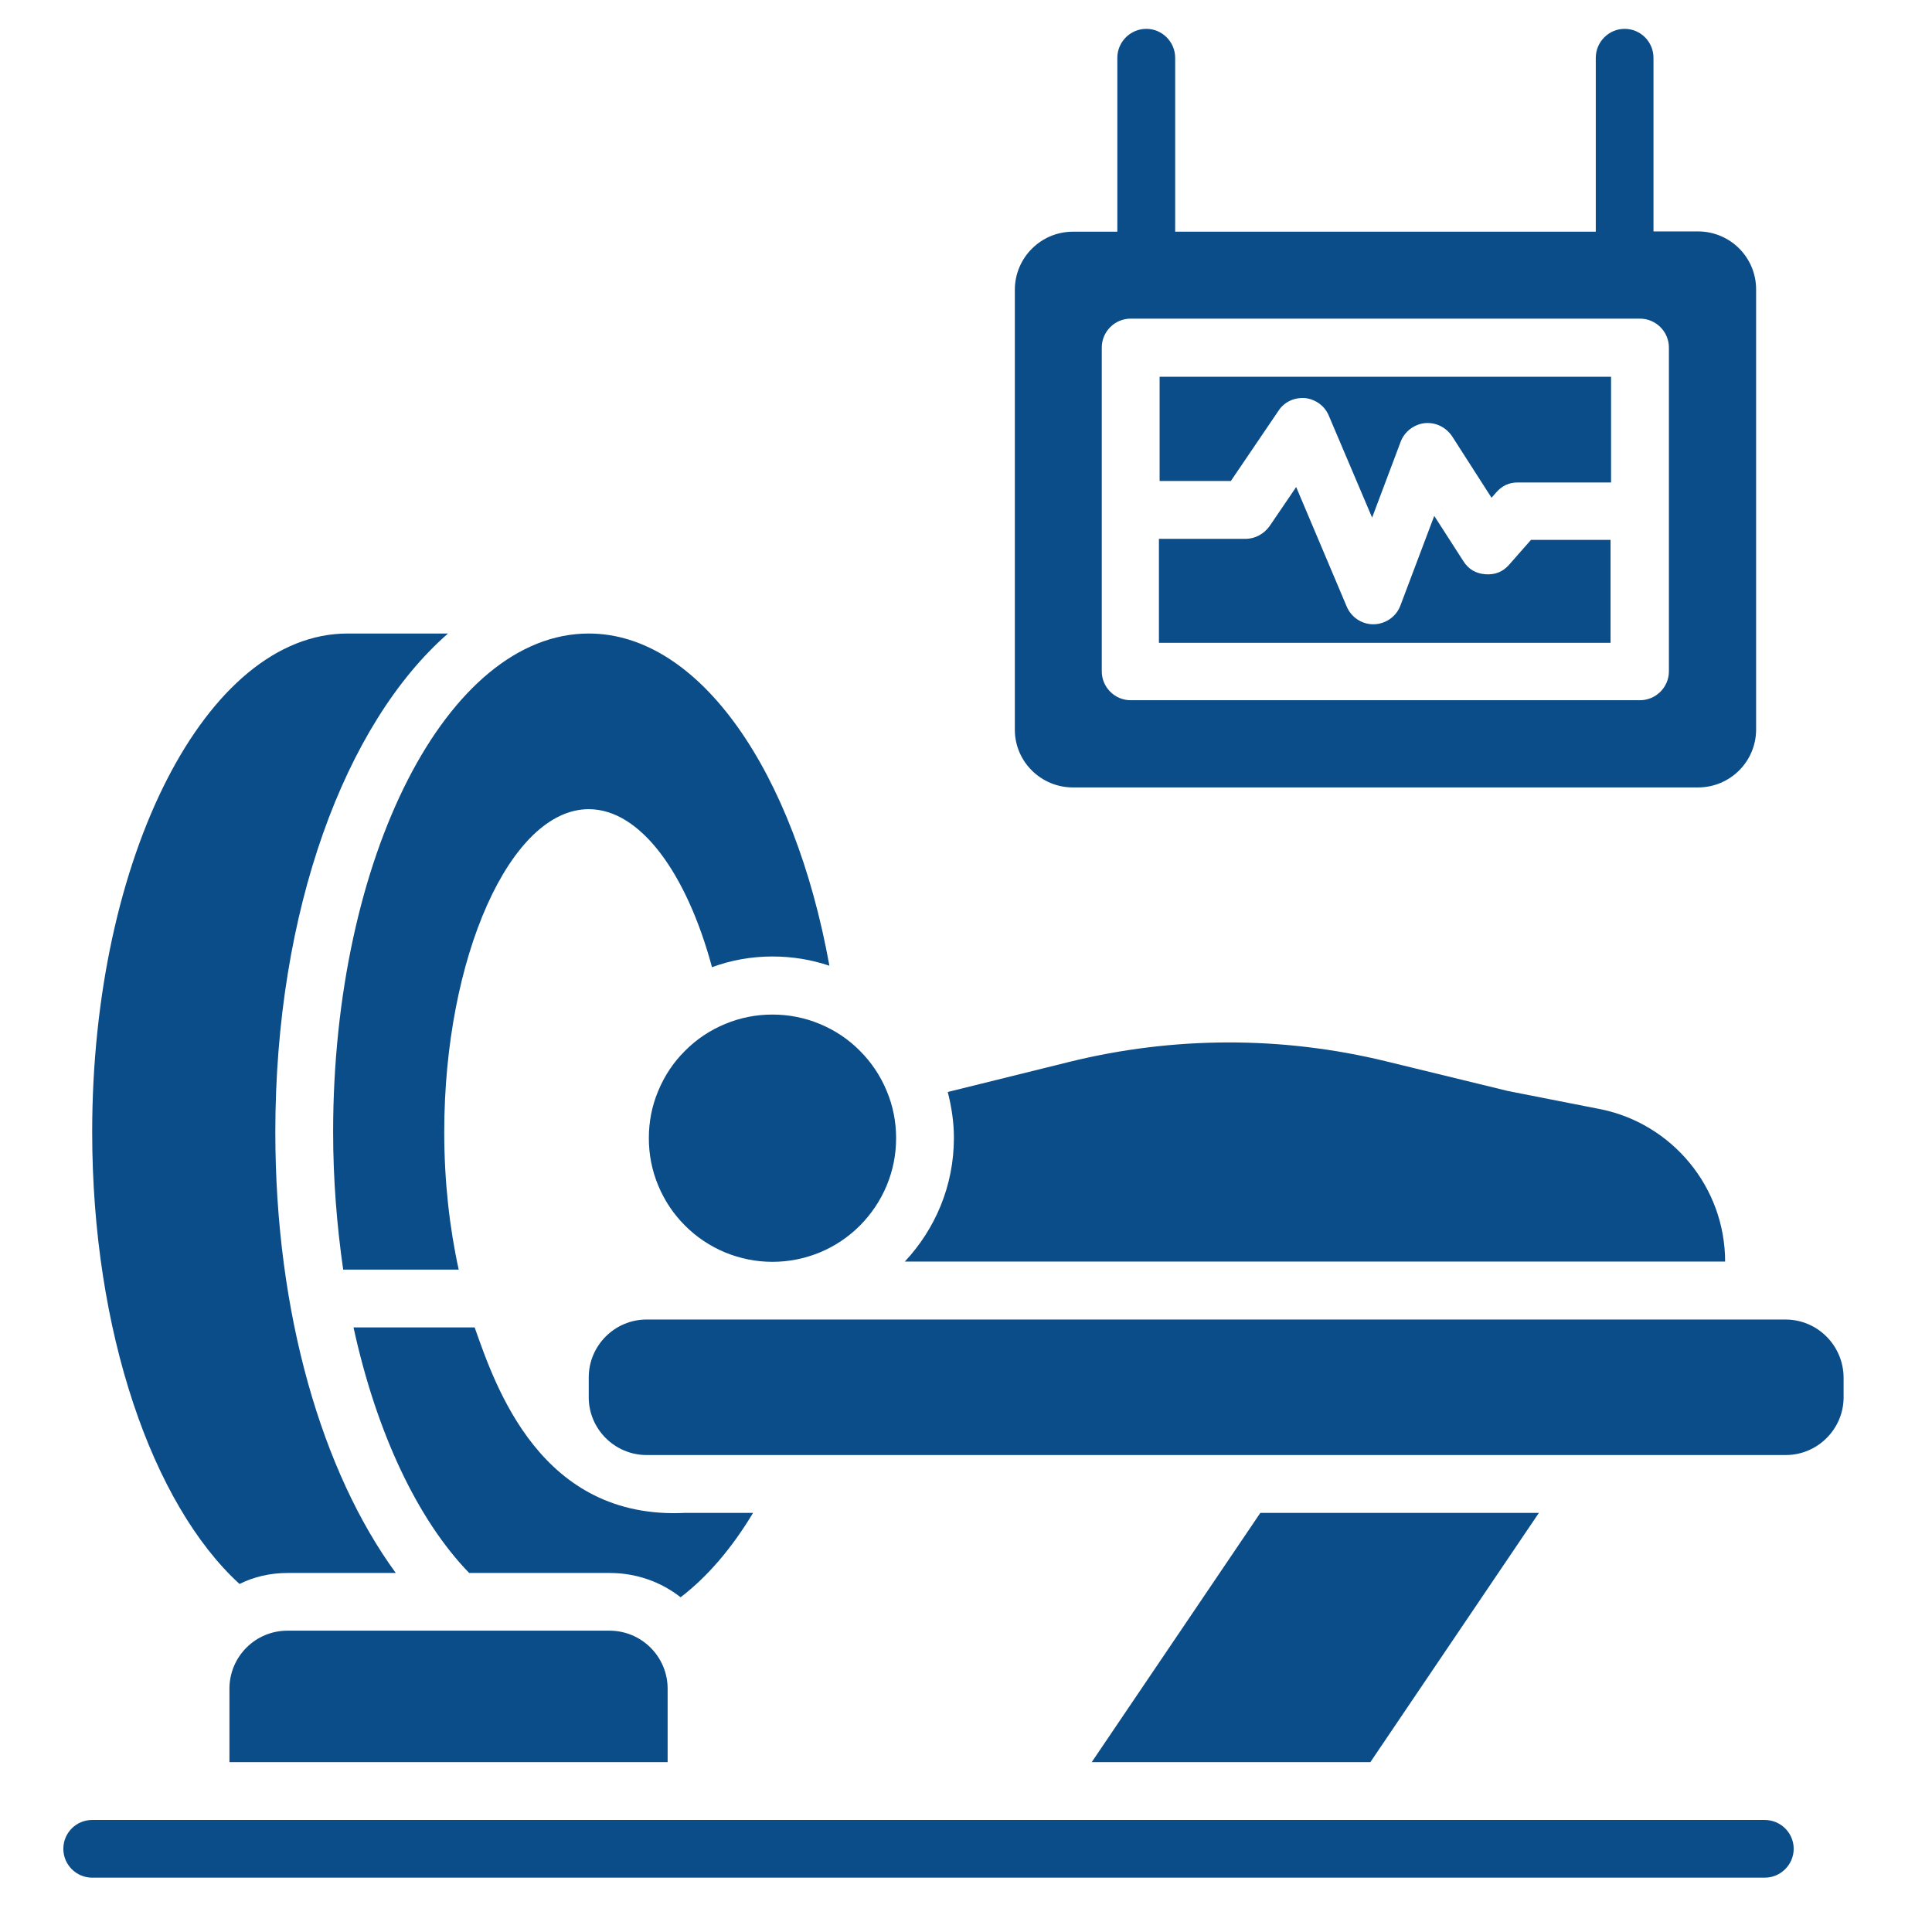
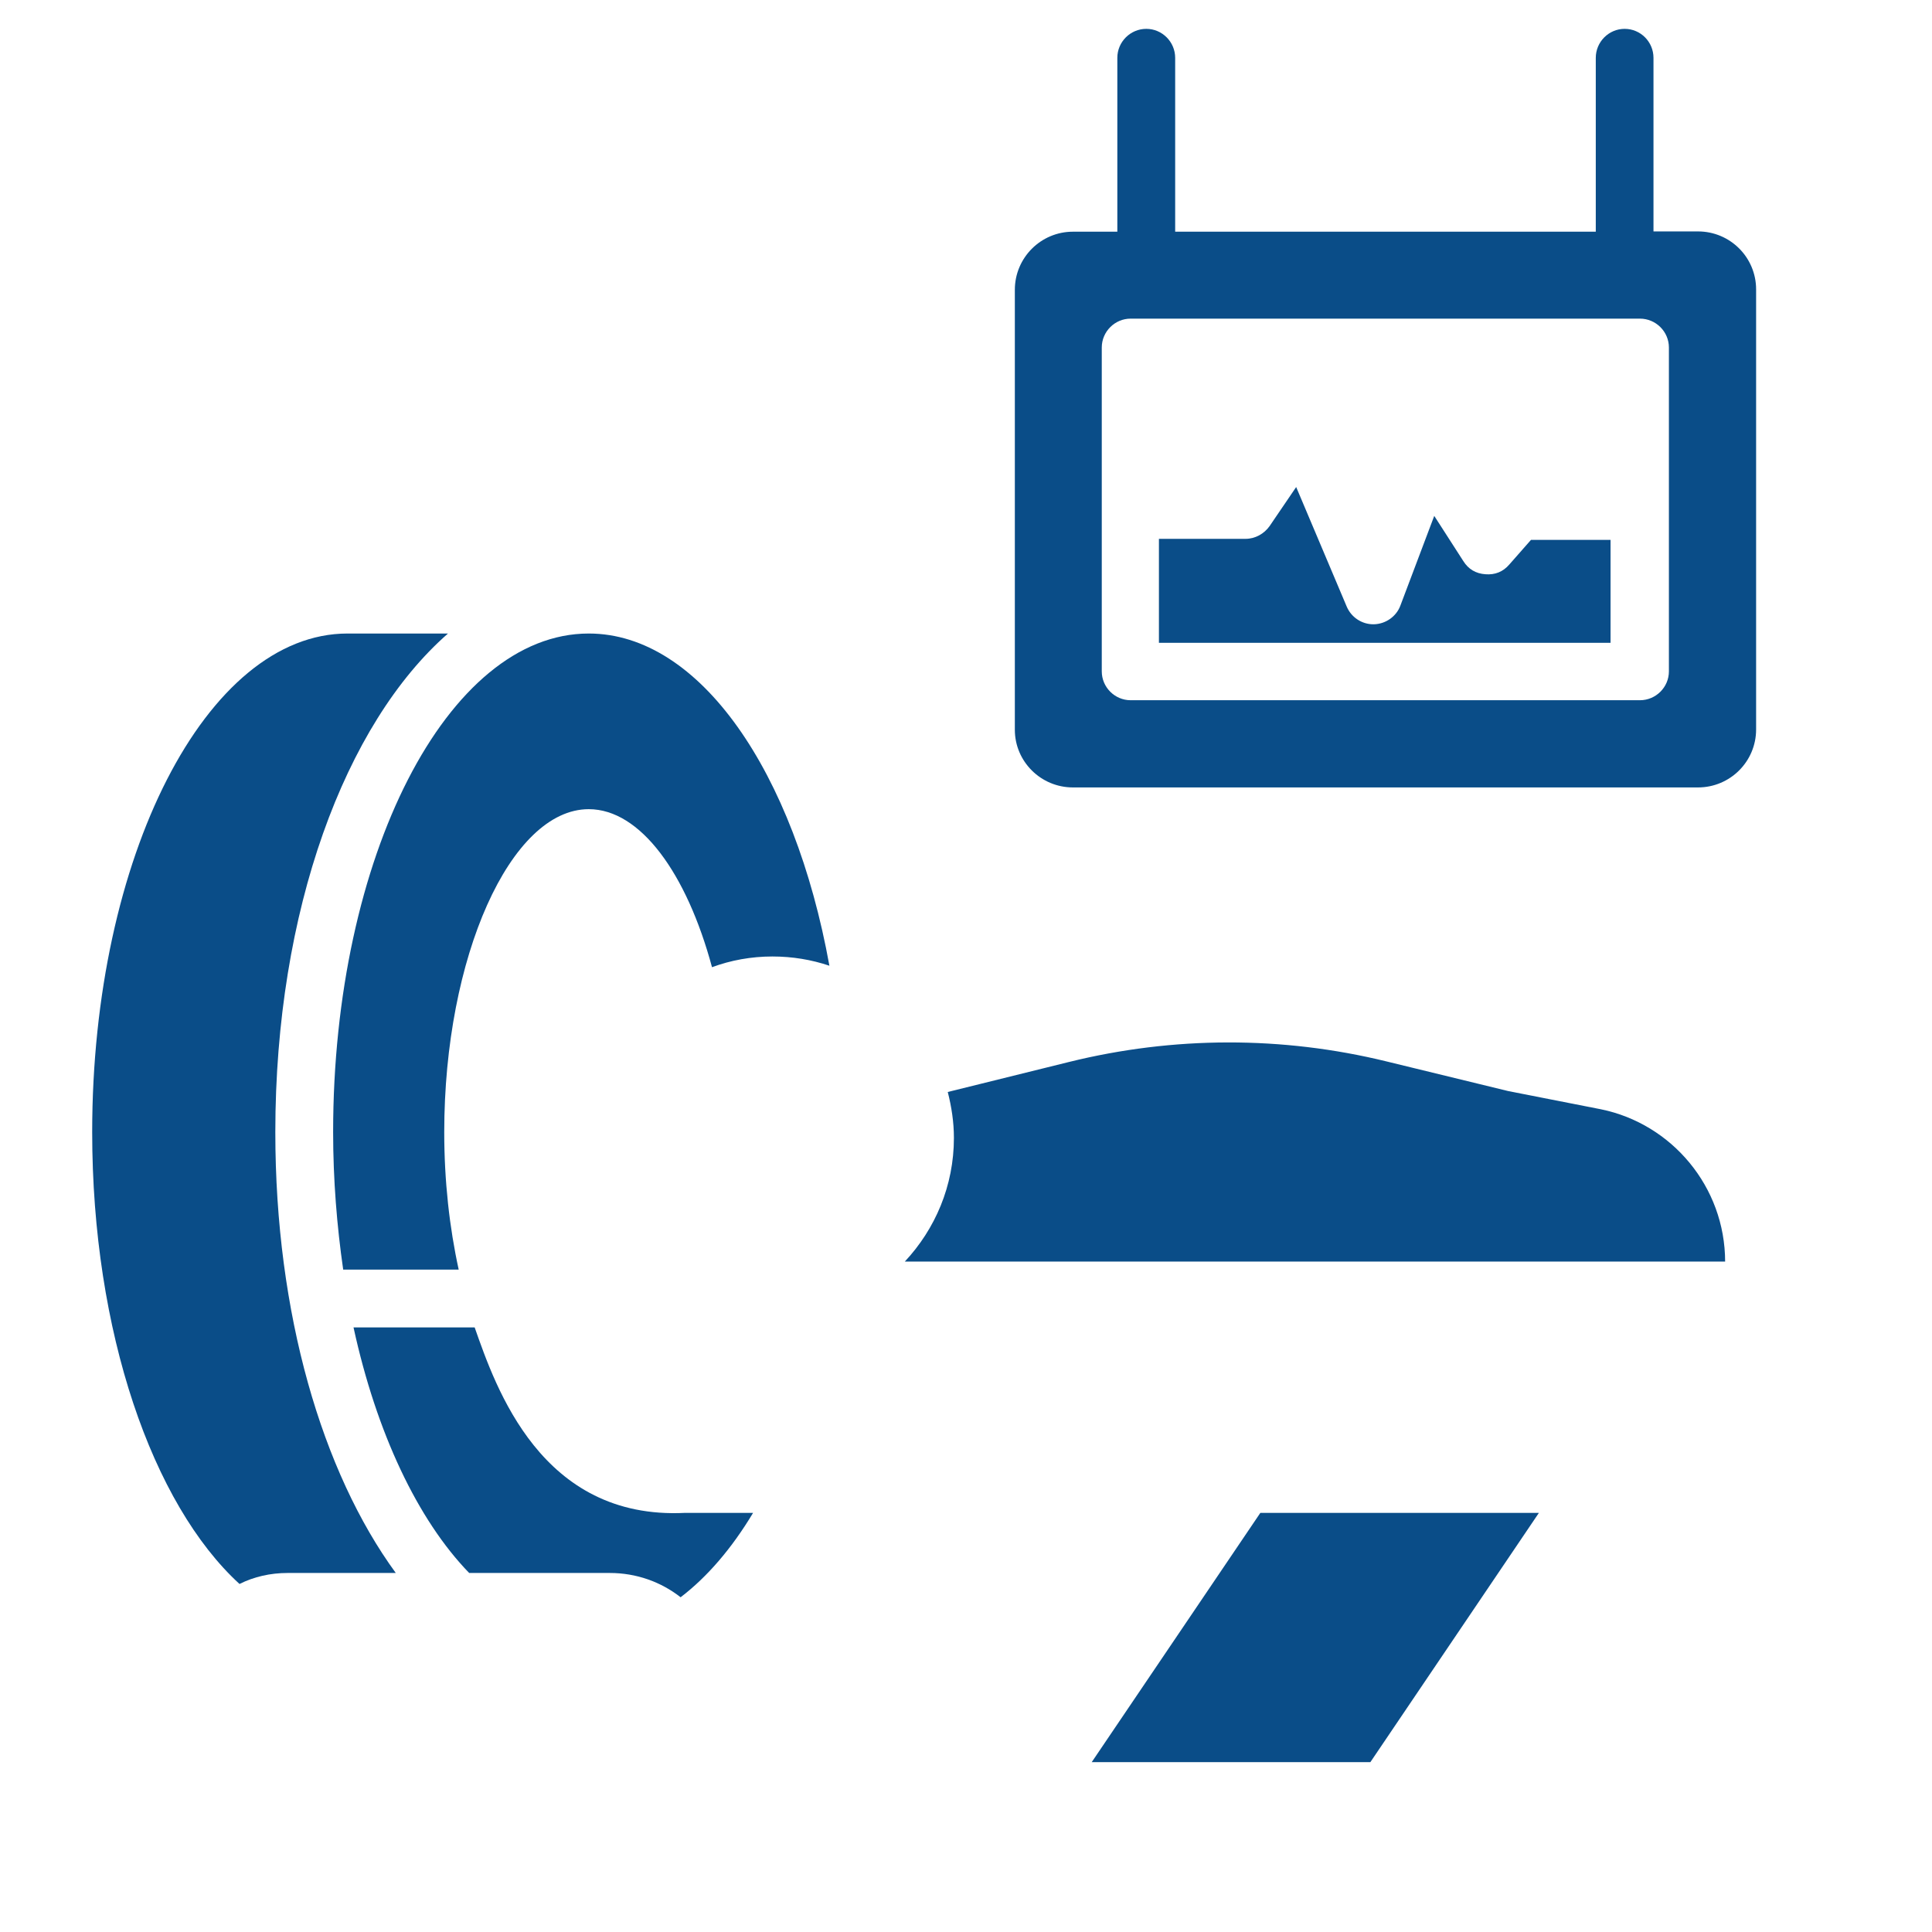
<svg xmlns="http://www.w3.org/2000/svg" width="75" zoomAndPan="magnify" viewBox="0 0 56.25 56.25" height="75" preserveAspectRatio="xMidYMid meet" version="1.0">
-   <path fill="#0a4d88" d="M 51.984 38.418 L 18.824 38.418 C 17.898 38.418 17.141 39.176 17.141 40.102 L 17.141 40.684 C 17.141 41.605 17.898 42.363 18.824 42.363 L 51.996 42.363 C 52.918 42.363 53.676 41.605 53.676 40.684 L 53.676 40.102 C 53.668 39.176 52.918 38.418 51.984 38.418 Z M 51.379 52.988 L 2.684 52.988 C 2.219 52.988 1.844 53.363 1.844 53.828 C 1.844 54.289 2.219 54.668 2.684 54.668 L 51.379 54.668 C 51.844 54.668 52.223 54.289 52.223 53.828 C 52.223 53.363 51.844 52.988 51.379 52.988 Z M 8.367 47.477 C 7.434 47.477 6.68 48.234 6.68 49.168 L 6.68 51.305 L 19.438 51.305 L 19.438 49.168 C 19.438 48.234 18.68 47.477 17.746 47.477 Z M 8.367 47.477 " fill-opacity="1" fill-rule="nonzero" />
-   <path fill="#0a4d88" d="M 26.09 33.137 C 26.09 33.613 26 34.074 25.816 34.516 C 25.633 34.957 25.371 35.344 25.035 35.684 C 24.699 36.02 24.309 36.281 23.867 36.465 C 23.426 36.645 22.969 36.738 22.488 36.738 C 22.012 36.738 21.555 36.645 21.113 36.465 C 20.672 36.281 20.281 36.02 19.945 35.684 C 19.605 35.344 19.348 34.957 19.164 34.516 C 18.98 34.074 18.891 33.613 18.891 33.137 C 18.891 32.66 18.98 32.199 19.164 31.762 C 19.348 31.32 19.605 30.93 19.945 30.594 C 20.281 30.254 20.672 29.996 21.113 29.812 C 21.555 29.629 22.012 29.539 22.488 29.539 C 22.969 29.539 23.426 29.629 23.867 29.812 C 24.309 29.996 24.699 30.254 25.035 30.594 C 25.371 30.93 25.633 31.32 25.816 31.762 C 26 32.199 26.09 32.66 26.09 33.137 Z M 26.09 33.137 " fill-opacity="1" fill-rule="nonzero" />
-   <path fill="#0a4d88" d="M 37.227 11.953 C 37.395 11.699 37.688 11.566 38 11.59 C 38.301 11.625 38.57 11.816 38.688 12.102 L 39.949 15.07 L 40.781 12.859 C 40.891 12.566 41.168 12.355 41.48 12.32 C 41.801 12.289 42.102 12.438 42.281 12.707 L 43.426 14.492 L 43.566 14.332 C 43.734 14.141 43.941 14.043 44.199 14.047 L 46.906 14.047 L 46.906 10.969 L 33.762 10.969 L 33.762 14.004 L 35.836 14.004 Z M 37.227 11.953 " fill-opacity="1" fill-rule="nonzero" />
  <path fill="#0a4d88" d="M 46.906 15.719 L 44.574 15.719 L 43.945 16.434 C 43.762 16.648 43.527 16.742 43.246 16.719 C 42.965 16.699 42.75 16.57 42.602 16.332 L 41.758 15.02 L 40.773 17.629 C 40.656 17.949 40.344 18.168 40 18.176 L 39.984 18.176 C 39.648 18.176 39.344 17.973 39.211 17.664 L 37.738 14.18 L 36.965 15.316 C 36.805 15.543 36.543 15.688 36.266 15.688 L 33.742 15.688 L 33.742 18.715 L 46.891 18.715 L 46.891 15.719 Z M 46.906 15.719 " fill-opacity="1" fill-rule="nonzero" />
  <path fill="#0a4d88" d="M 31.238 22.926 L 49.438 22.926 C 50.371 22.926 51.129 22.172 51.129 21.238 L 51.129 8.426 C 51.129 7.492 50.371 6.738 49.438 6.738 L 48.141 6.738 L 48.141 1.684 C 48.141 1.219 47.766 0.84 47.301 0.84 C 46.84 0.84 46.461 1.219 46.461 1.684 L 46.461 6.746 L 34.215 6.746 L 34.215 1.684 C 34.215 1.219 33.836 0.84 33.375 0.84 C 32.91 0.84 32.531 1.219 32.531 1.684 L 32.531 6.746 L 31.238 6.746 C 30.305 6.746 29.547 7.504 29.547 8.438 L 29.547 21.246 C 29.547 22.172 30.305 22.926 31.238 22.926 Z M 32.078 10.117 C 32.078 9.656 32.457 9.277 32.918 9.277 L 47.746 9.277 C 48.211 9.277 48.59 9.656 48.59 10.117 L 48.59 19.547 C 48.59 20.008 48.211 20.387 47.746 20.387 L 32.918 20.387 C 32.457 20.387 32.078 20.008 32.078 19.547 Z M 6.973 46.117 C 7.395 45.906 7.871 45.797 8.375 45.797 L 11.523 45.797 C 9.379 42.859 8.016 38.25 8.016 32.961 C 8.016 26.512 10.043 21.07 13.043 18.445 L 10.117 18.445 C 6.012 18.445 2.684 24.945 2.684 32.961 C 2.684 38.781 4.441 43.801 6.973 46.117 Z M 6.973 46.117 " fill-opacity="1" fill-rule="nonzero" />
  <path fill="#0a4d88" d="M 9.992 36.965 L 13.355 36.965 C 13.086 35.738 12.934 34.383 12.934 32.961 C 12.934 27.863 14.863 23.559 17.141 23.559 C 18.645 23.559 19.992 25.426 20.73 28.16 C 21.277 27.957 21.875 27.848 22.488 27.848 C 23.07 27.848 23.625 27.941 24.148 28.117 C 23.129 22.48 20.379 18.445 17.141 18.445 C 13.027 18.445 9.699 24.945 9.699 32.961 C 9.699 34.348 9.809 35.695 9.992 36.965 Z M 21.926 44.047 L 19.949 44.047 C 15.754 44.258 14.434 40.395 13.82 38.648 L 10.293 38.648 C 10.961 41.715 12.16 44.25 13.66 45.797 L 17.754 45.797 C 18.527 45.797 19.242 46.055 19.816 46.504 C 20.59 45.914 21.305 45.082 21.926 44.047 Z M 36.695 44.047 L 31.785 51.305 L 39.898 51.305 L 44.805 44.047 Z M 50.227 36.738 C 50.227 34.551 48.672 32.719 46.613 32.297 L 43.91 31.766 L 40.363 30.902 C 37.328 30.16 34.164 30.168 31.129 30.918 L 27.594 31.793 C 27.703 32.223 27.773 32.668 27.773 33.129 C 27.773 34.527 27.227 35.785 26.344 36.73 L 50.227 36.73 Z M 50.227 36.738 " fill-opacity="1" fill-rule="nonzero" />
</svg>